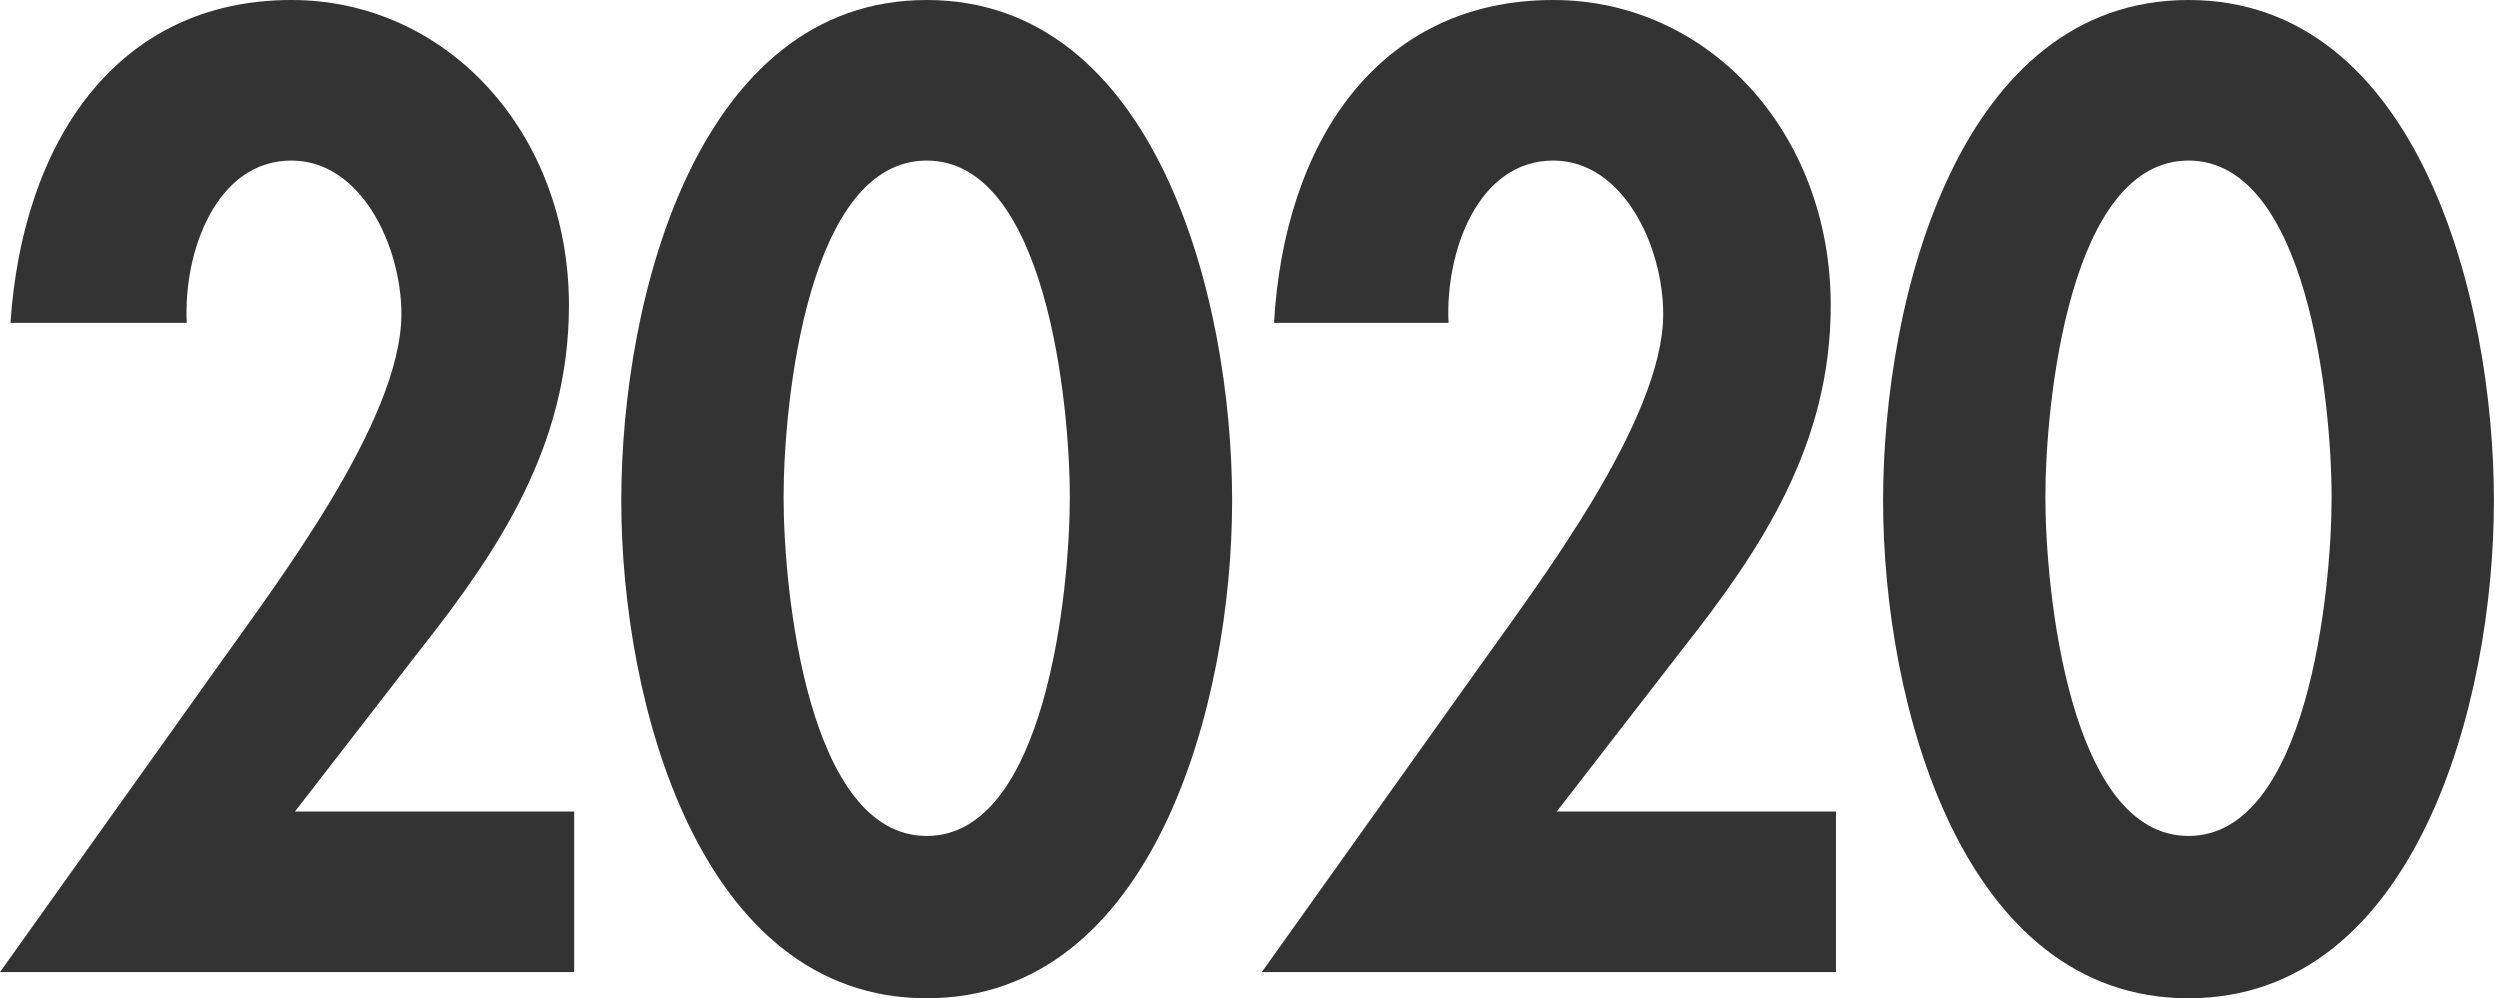
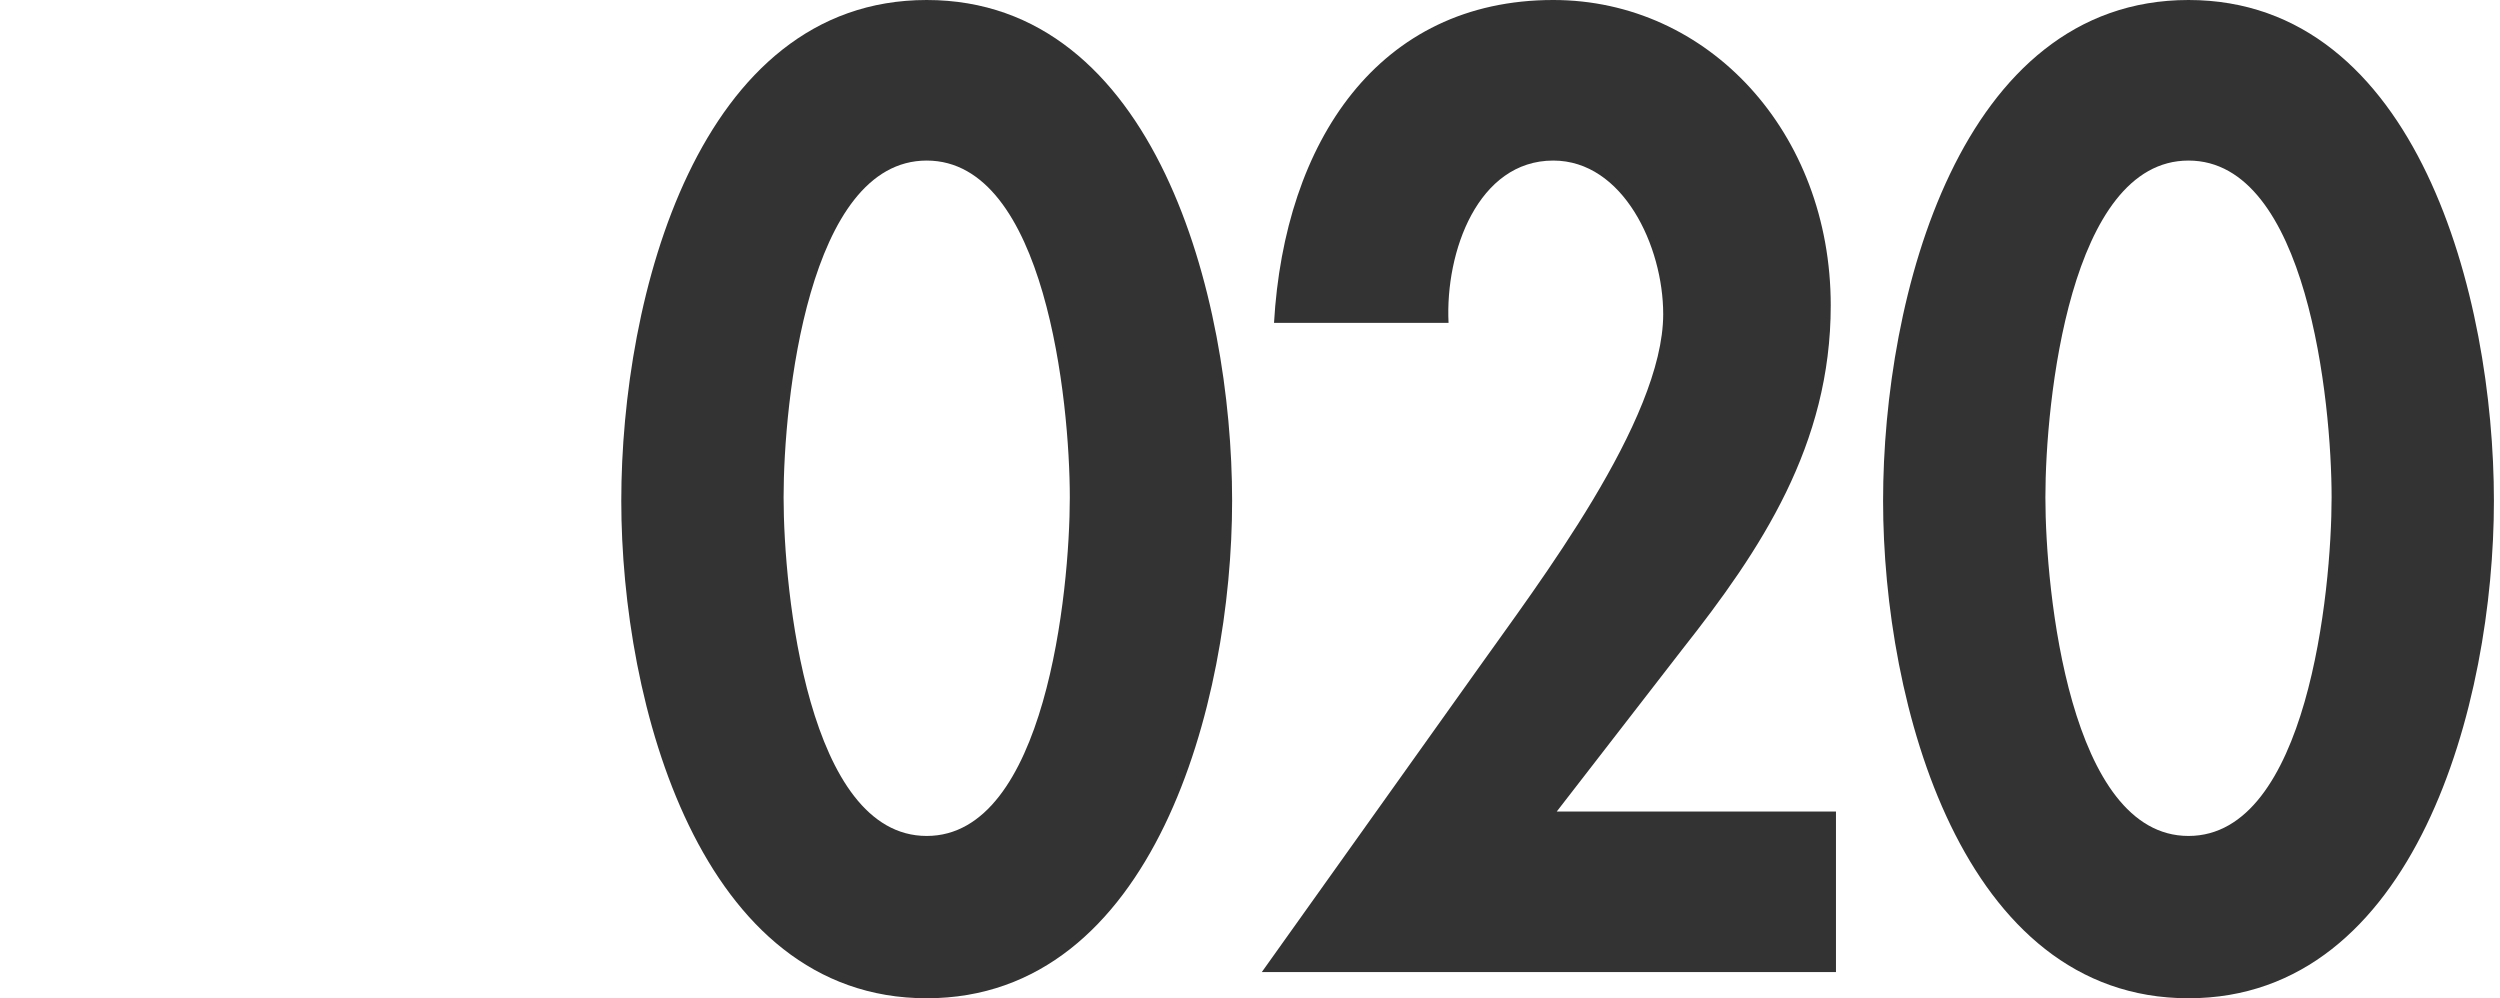
<svg xmlns="http://www.w3.org/2000/svg" width="288" height="115" viewBox="0 0 288 115" fill="none">
-   <path d="M66.145 93.488V111.984H0L24.93 77.002C31.766 67.351 46.241 48.453 46.241 36.189C46.241 28.348 41.617 18.497 33.575 18.497C24.93 18.497 21.11 28.951 21.512 37.194H1.206C2.614 16.285 13.47 0 33.575 0C51.468 0 65.542 15.28 65.542 35.184C65.542 51.267 57.5 63.33 48.453 74.79L33.977 93.488H66.145Z" fill="#333333" />
  <path d="M141.94 57.701C141.94 81.023 132.892 115 106.756 115C80.62 115 71.572 81.023 71.572 57.701C71.572 34.178 80.418 0 106.756 0C133.093 0 141.94 34.178 141.94 57.701ZM90.27 57.299C90.27 68.156 93.085 96.302 106.756 96.302C120.427 96.302 123.242 68.156 123.242 57.299C123.242 46.241 120.427 18.497 106.756 18.497C93.085 18.497 90.27 46.241 90.27 57.299Z" fill="#333333" />
  <path d="M211.504 93.488V111.984H145.359L170.289 77.002C177.125 67.351 191.601 48.453 191.601 36.189C191.601 28.348 186.977 18.497 178.935 18.497C170.289 18.497 166.47 28.951 166.872 37.194H146.767C147.973 16.285 158.83 0 178.935 0C196.828 0 210.901 15.28 210.901 35.184C210.901 51.267 202.859 63.33 193.812 74.79L179.337 93.488H211.504Z" fill="#333333" />
  <path d="M287.299 57.701C287.299 81.023 278.252 115 252.115 115C225.979 115 216.932 81.023 216.932 57.701C216.932 34.178 225.778 0 252.115 0C278.453 0 287.299 34.178 287.299 57.701ZM235.629 57.299C235.629 68.156 238.444 96.302 252.115 96.302C265.787 96.302 268.601 68.156 268.601 57.299C268.601 46.241 265.787 18.497 252.115 18.497C238.444 18.497 235.629 46.241 235.629 57.299Z" fill="#333333" />
</svg>